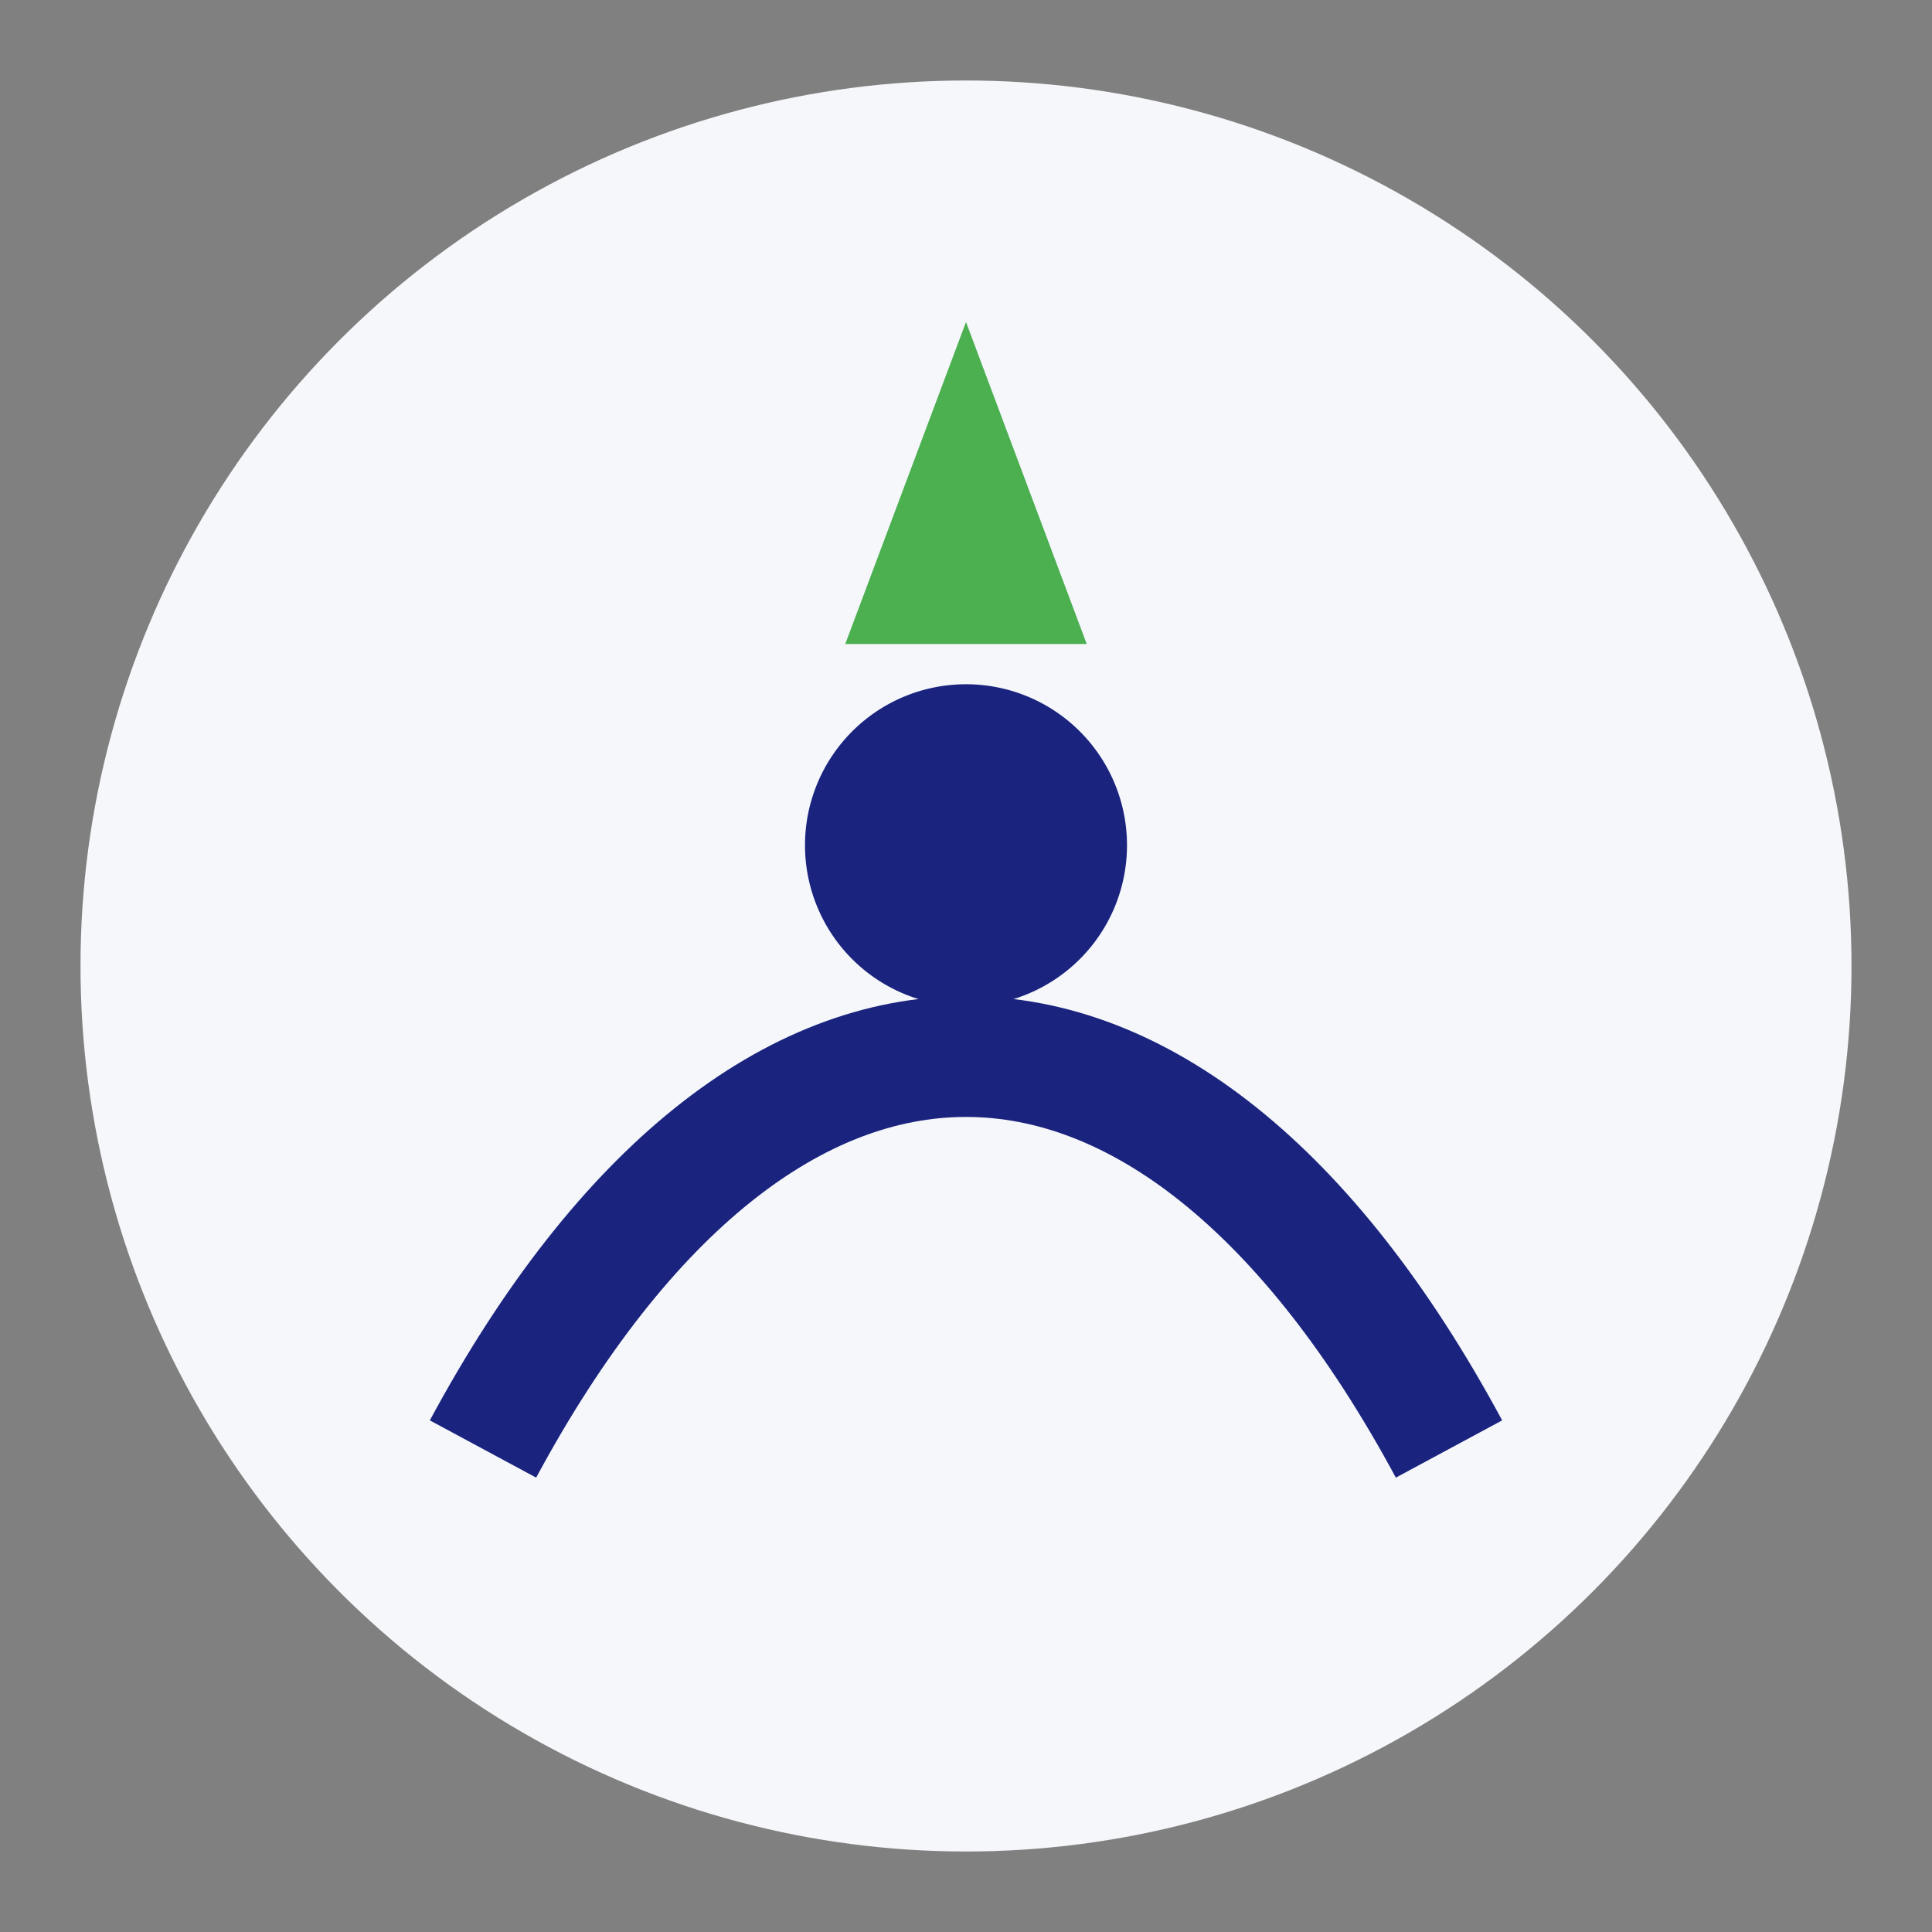
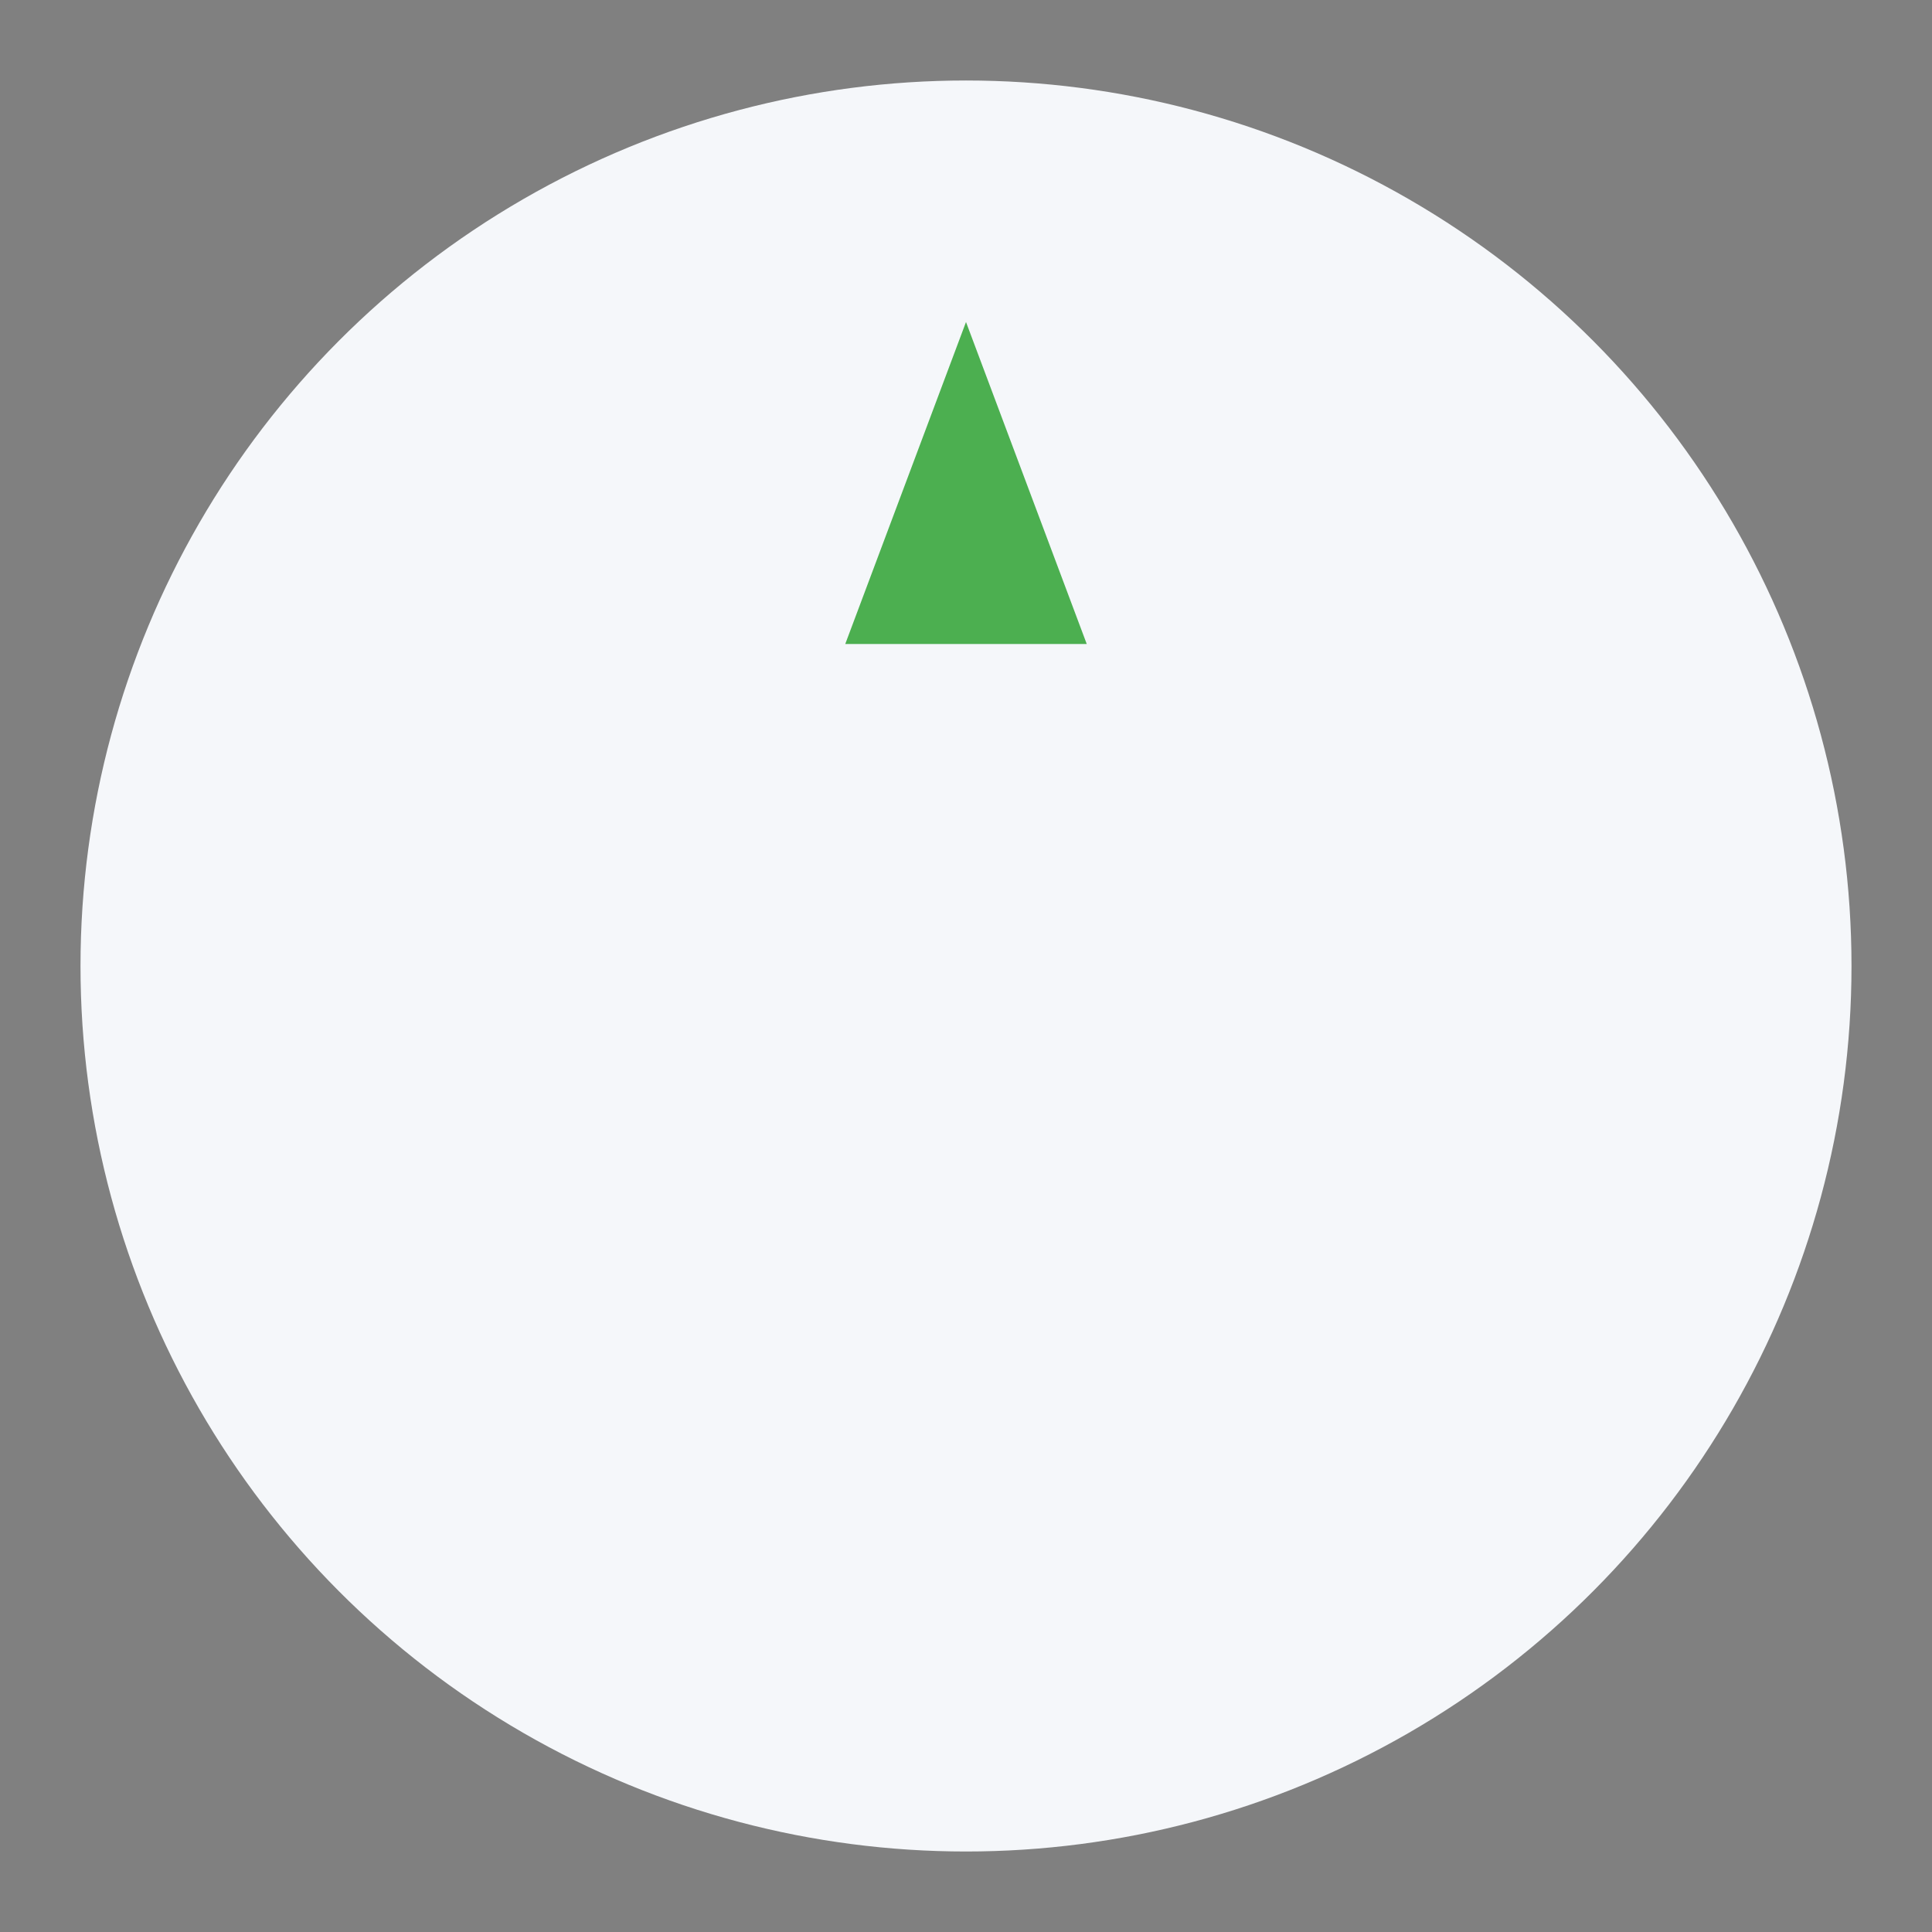
<svg xmlns="http://www.w3.org/2000/svg" width="48" height="48" viewBox="0 0 48 48">
  <rect x="0" y="0" width="48" height="48" fill="#808080" stroke="none" />
  <circle cx="24" cy="24" r="22" fill="#F5F7FA" />
-   <path d="M12 36c7-13 17-13 24 0" fill="none" stroke="#1A237E" stroke-width="3" />
  <path d="M24 8l3 8h-6z" fill="#4CAF50" />
-   <path d="M24 25a4 4 0 100-8 4 4 0 000 8z" fill="#1A237E" />
+   <path d="M24 25z" fill="#1A237E" />
</svg>